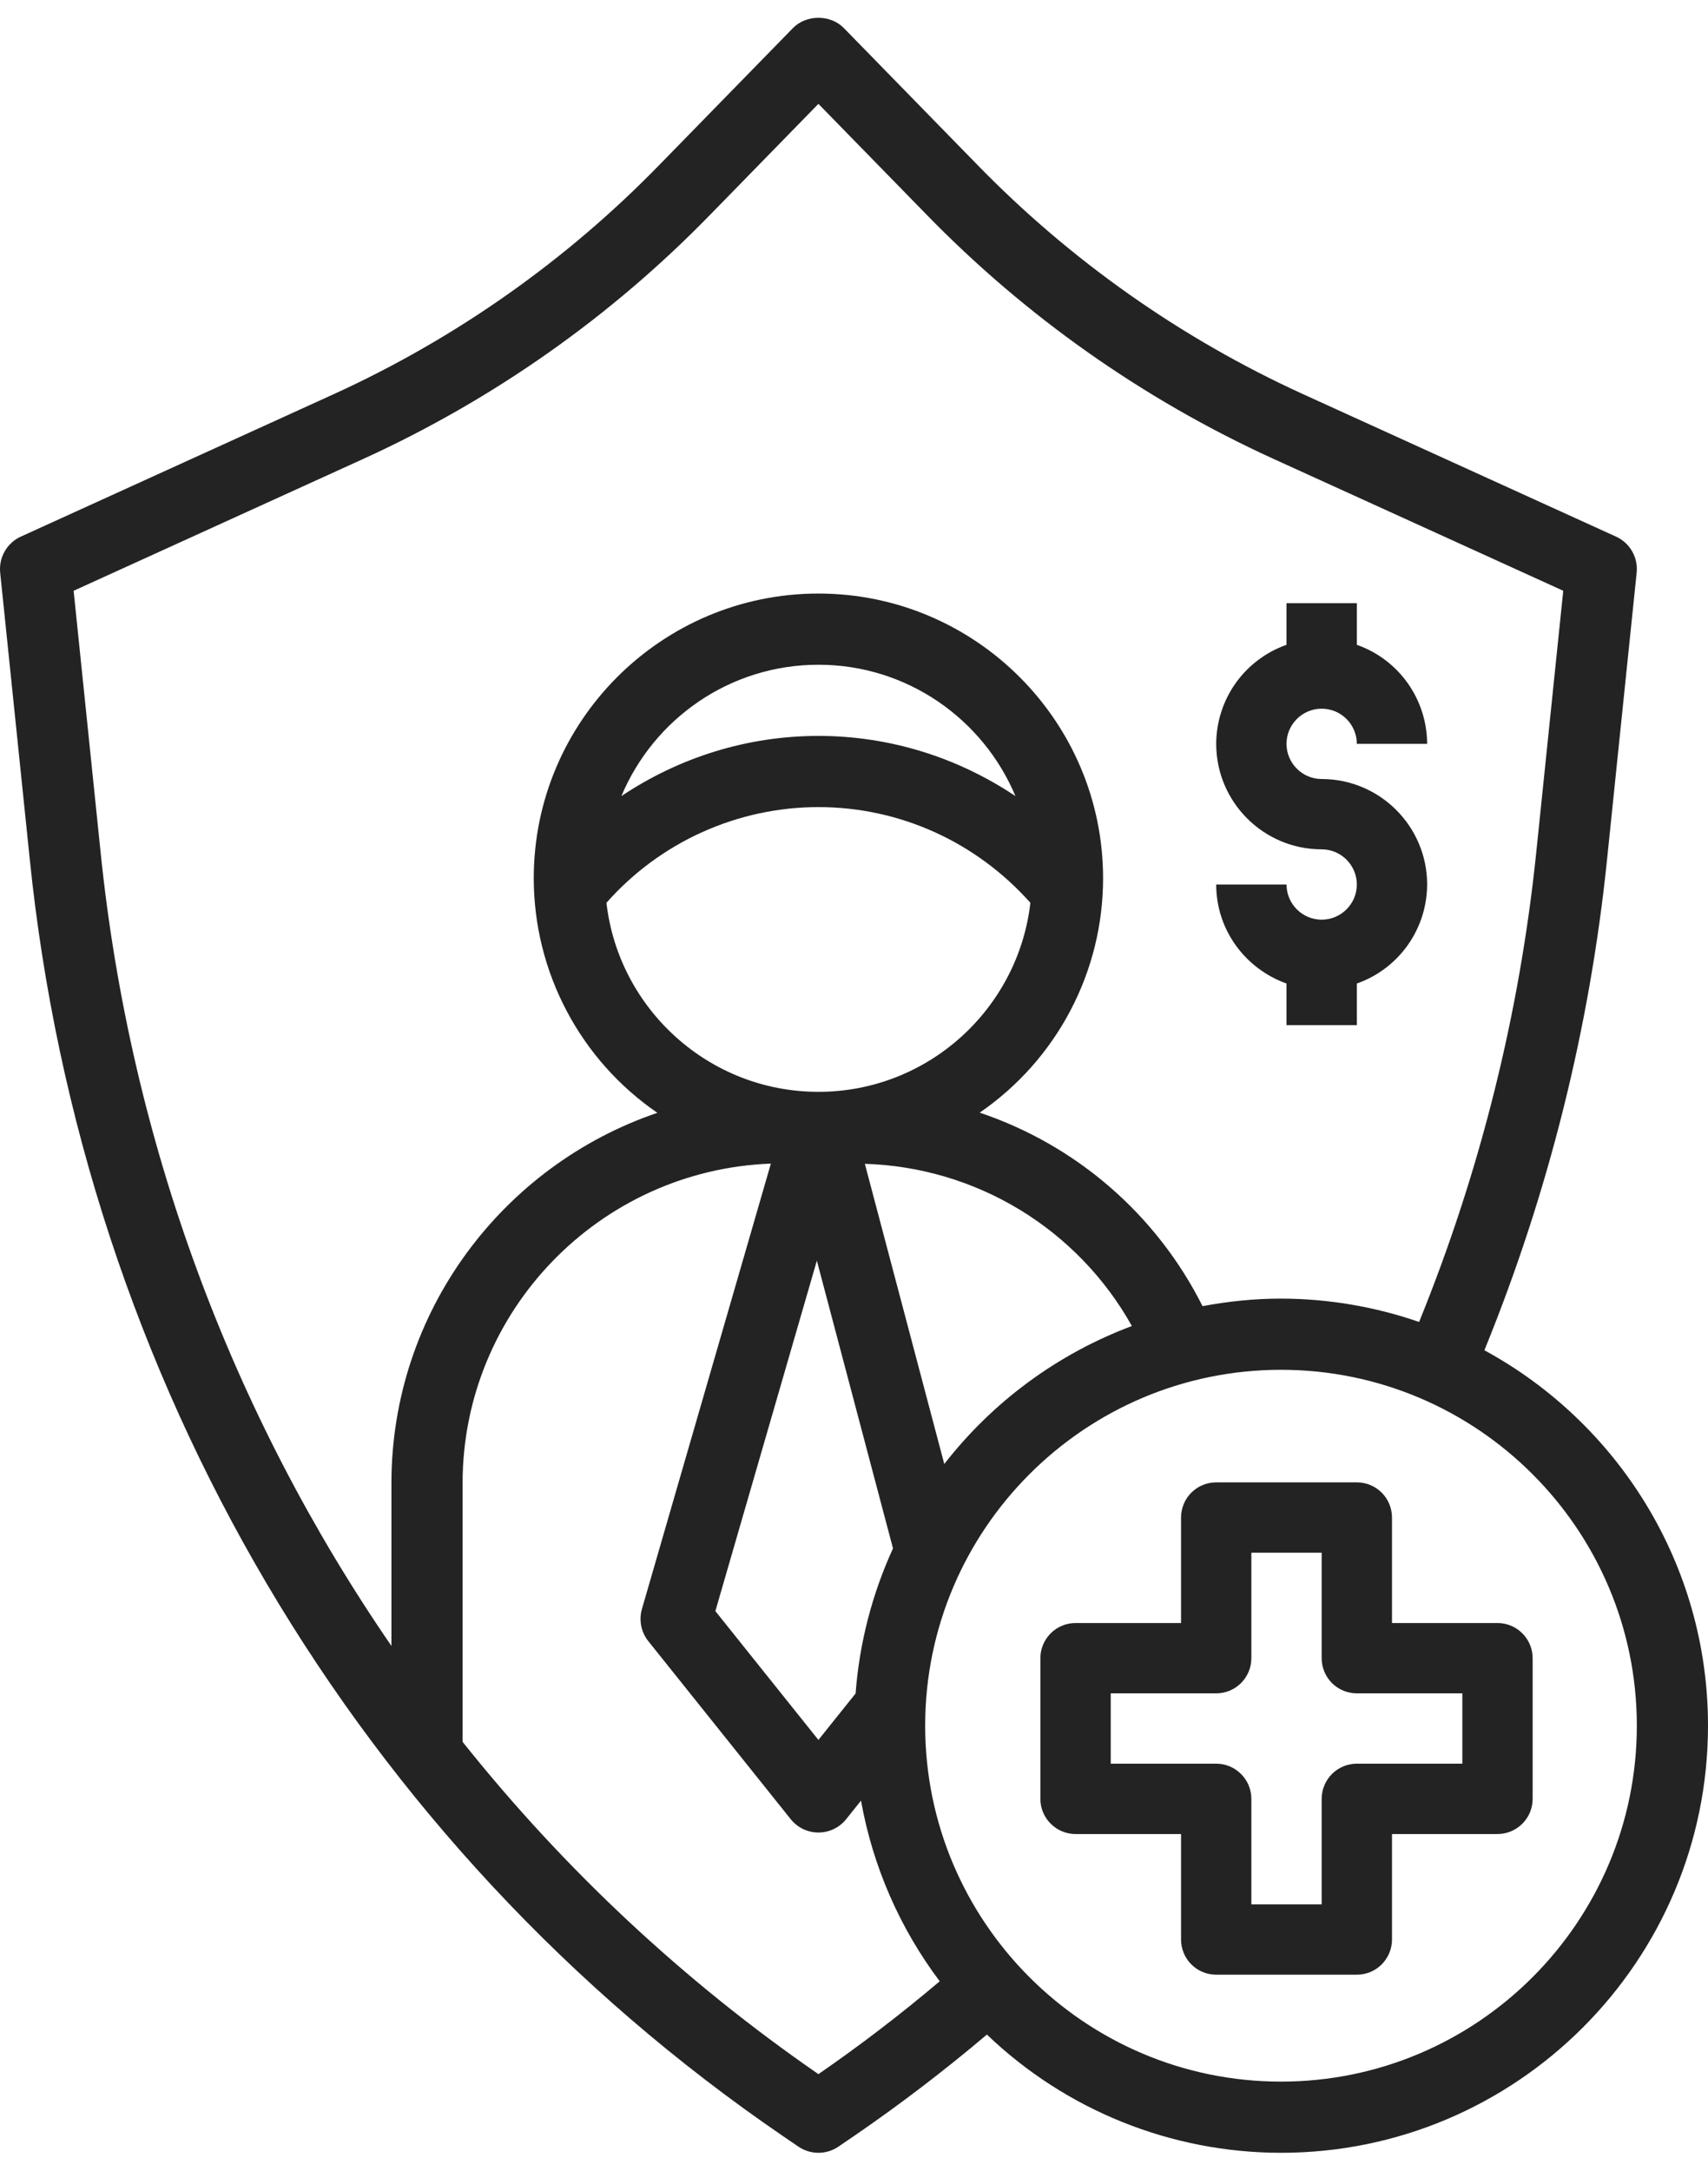
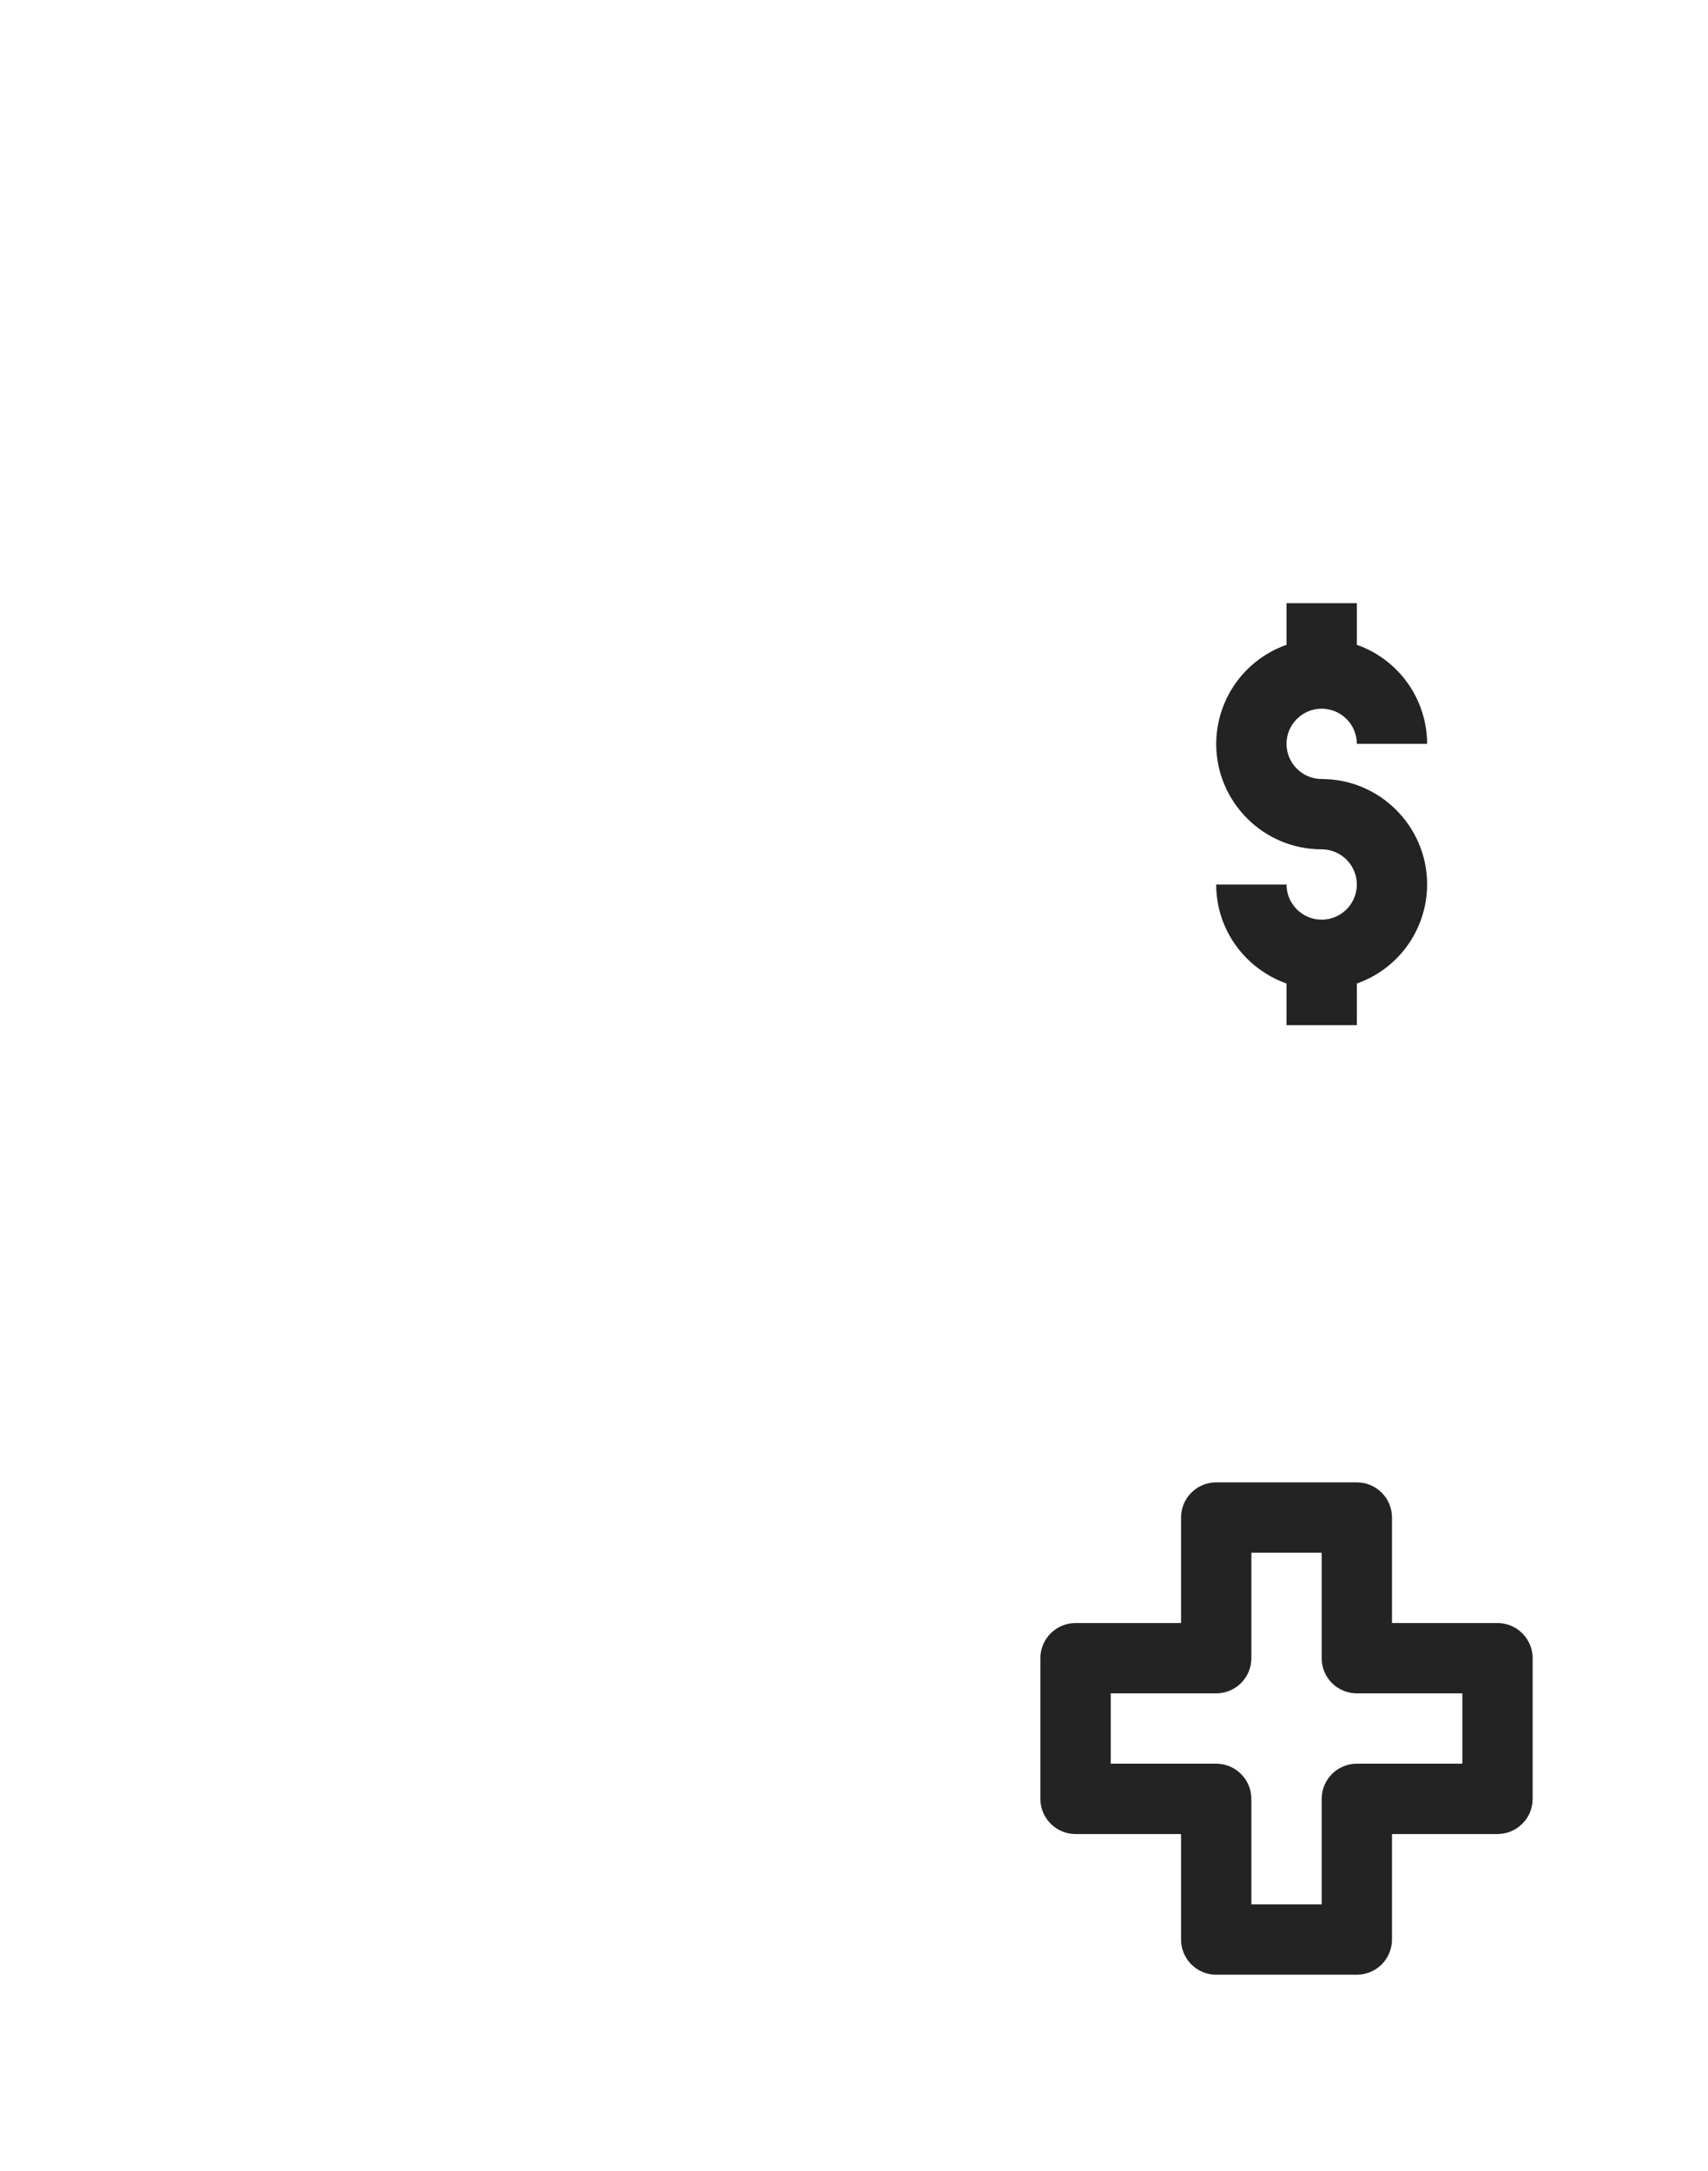
<svg xmlns="http://www.w3.org/2000/svg" width="48" height="61" viewBox="0 0 48 61" fill="none">
-   <path d="M21.997 60.013L22.437 60.313C22.603 60.426 22.799 60.487 23 60.487C23.201 60.487 23.398 60.426 23.563 60.313L24.002 60.014C25.294 59.128 26.54 58.177 27.735 57.165C29.959 59.296 32.92 60.486 36 60.487C42.617 60.487 48 55.104 48 48.487C48 43.938 45.456 39.972 41.716 37.938C43.517 33.523 44.679 28.873 45.165 24.13L45.995 16.09C46.017 15.881 45.972 15.671 45.868 15.49C45.764 15.308 45.605 15.163 45.414 15.077L36.605 11.068C33.178 9.502 30.071 7.311 27.445 4.609L23.715 0.789C23.339 0.404 22.66 0.404 22.284 0.789L18.554 4.609C15.929 7.311 12.823 9.501 9.396 11.067L0.586 15.077C0.396 15.163 0.237 15.308 0.133 15.49C0.028 15.671 -0.016 15.881 0.005 16.09L0.835 24.129C2.329 38.759 10.042 51.839 21.997 60.013ZM23 58.277C19.227 55.672 15.857 52.526 13 48.94V41.677C13 36.828 16.858 32.873 21.664 32.694L18.04 45.209C17.95 45.521 18.017 45.858 18.22 46.112L22.22 51.112C22.314 51.229 22.432 51.324 22.567 51.389C22.703 51.455 22.851 51.488 23.001 51.488C23.151 51.488 23.299 51.455 23.434 51.389C23.569 51.324 23.688 51.229 23.781 51.112L24.197 50.592C24.526 52.434 25.284 54.173 26.409 55.668C25.316 56.593 24.179 57.463 23 58.277ZM23 22.677C25.29 22.677 27.436 23.658 28.957 25.366C28.614 28.351 26.075 30.677 23 30.677C19.925 30.677 17.386 28.351 17.043 25.366C17.789 24.521 18.706 23.845 19.733 23.381C20.76 22.918 21.873 22.677 23 22.677ZM17.463 22.368C18.37 20.202 20.509 18.677 23 18.677C25.491 18.677 27.63 20.203 28.537 22.368C26.914 21.282 25.003 20.677 23 20.677C20.997 20.677 19.086 21.282 17.463 22.368ZM24.305 32.7C25.843 32.746 27.343 33.191 28.658 33.989C29.973 34.788 31.059 35.914 31.809 37.257C29.727 38.037 27.903 39.379 26.537 41.134L24.305 32.7ZM25.096 43.506C24.507 44.791 24.151 46.171 24.045 47.581L23 48.887L20.104 45.267L22.956 35.421L25.096 43.506ZM46 48.487C46 54.001 41.514 58.487 36 58.487C30.486 58.487 26 54.001 26 48.487C26 42.973 30.486 38.487 36 38.487C41.514 38.487 46 42.973 46 48.487ZM10.225 12.887C13.878 11.219 17.188 8.886 19.985 6.006L23 2.918L26.014 6.005C28.812 8.885 32.123 11.219 35.776 12.887L43.932 16.599L43.176 23.924C42.71 28.464 41.6 32.915 39.881 37.143C38.633 36.711 37.321 36.489 36 36.487C35.246 36.487 34.511 36.565 33.795 36.699C32.506 34.132 30.256 32.178 27.533 31.262C28.602 30.527 29.476 29.544 30.08 28.397C30.684 27.25 31 25.973 31 24.677C31 20.266 27.411 16.677 23 16.677C18.589 16.677 15 20.266 15 24.677C15.001 25.975 15.317 27.253 15.923 28.401C16.528 29.549 17.404 30.533 18.474 31.267C14.135 32.741 11 36.846 11 41.677V46.245C6.515 39.726 3.657 32.081 2.825 23.924L2.069 16.599L10.225 12.887Z" fill="#232323" />
  <path d="M33.191 42.638V45.602H30.226C29.964 45.602 29.713 45.706 29.528 45.891C29.342 46.077 29.238 46.328 29.238 46.59V50.542C29.238 50.805 29.342 51.056 29.528 51.241C29.713 51.426 29.964 51.531 30.226 51.531H33.191V54.495C33.191 54.757 33.295 55.008 33.48 55.194C33.665 55.379 33.917 55.483 34.179 55.483H38.131C38.393 55.483 38.645 55.379 38.83 55.194C39.015 55.008 39.119 54.757 39.119 54.495V51.531H42.084C42.346 51.531 42.597 51.426 42.782 51.241C42.968 51.056 43.072 50.805 43.072 50.542V46.59C43.072 46.328 42.968 46.077 42.782 45.891C42.597 45.706 42.346 45.602 42.084 45.602H39.119V42.638C39.119 42.376 39.015 42.124 38.83 41.939C38.645 41.754 38.393 41.65 38.131 41.65H34.179C33.917 41.65 33.665 41.754 33.48 41.939C33.295 42.124 33.191 42.376 33.191 42.638ZM35.167 46.59V43.626H37.143V46.59C37.143 46.852 37.247 47.103 37.432 47.289C37.618 47.474 37.869 47.578 38.131 47.578H41.096V49.554H38.131C37.869 49.554 37.618 49.658 37.432 49.844C37.247 50.029 37.143 50.281 37.143 50.542V53.507H35.167V50.542C35.167 50.281 35.063 50.029 34.877 49.844C34.692 49.658 34.441 49.554 34.179 49.554H31.215V47.578H34.179C34.441 47.578 34.692 47.474 34.877 47.289C35.063 47.103 35.167 46.852 35.167 46.59ZM37.143 25.84C36.599 25.84 36.155 25.396 36.155 24.852H34.179C34.179 26.139 35.008 27.225 36.155 27.634V28.804H38.131V27.634C38.708 27.431 39.207 27.055 39.561 26.557C39.914 26.058 40.105 25.463 40.107 24.852C40.107 23.218 38.777 21.888 37.143 21.888C36.599 21.888 36.155 21.444 36.155 20.9C36.155 20.355 36.599 19.912 37.143 19.912C37.688 19.912 38.131 20.355 38.131 20.9H40.107C40.105 20.289 39.914 19.693 39.561 19.195C39.207 18.697 38.708 18.32 38.131 18.117V16.947H36.155V18.117C35.579 18.32 35.079 18.697 34.725 19.195C34.372 19.693 34.181 20.289 34.179 20.9C34.179 22.534 35.509 23.864 37.143 23.864C37.688 23.864 38.131 24.308 38.131 24.852C38.131 25.396 37.688 25.84 37.143 25.84Z" fill="#232323" />
</svg>